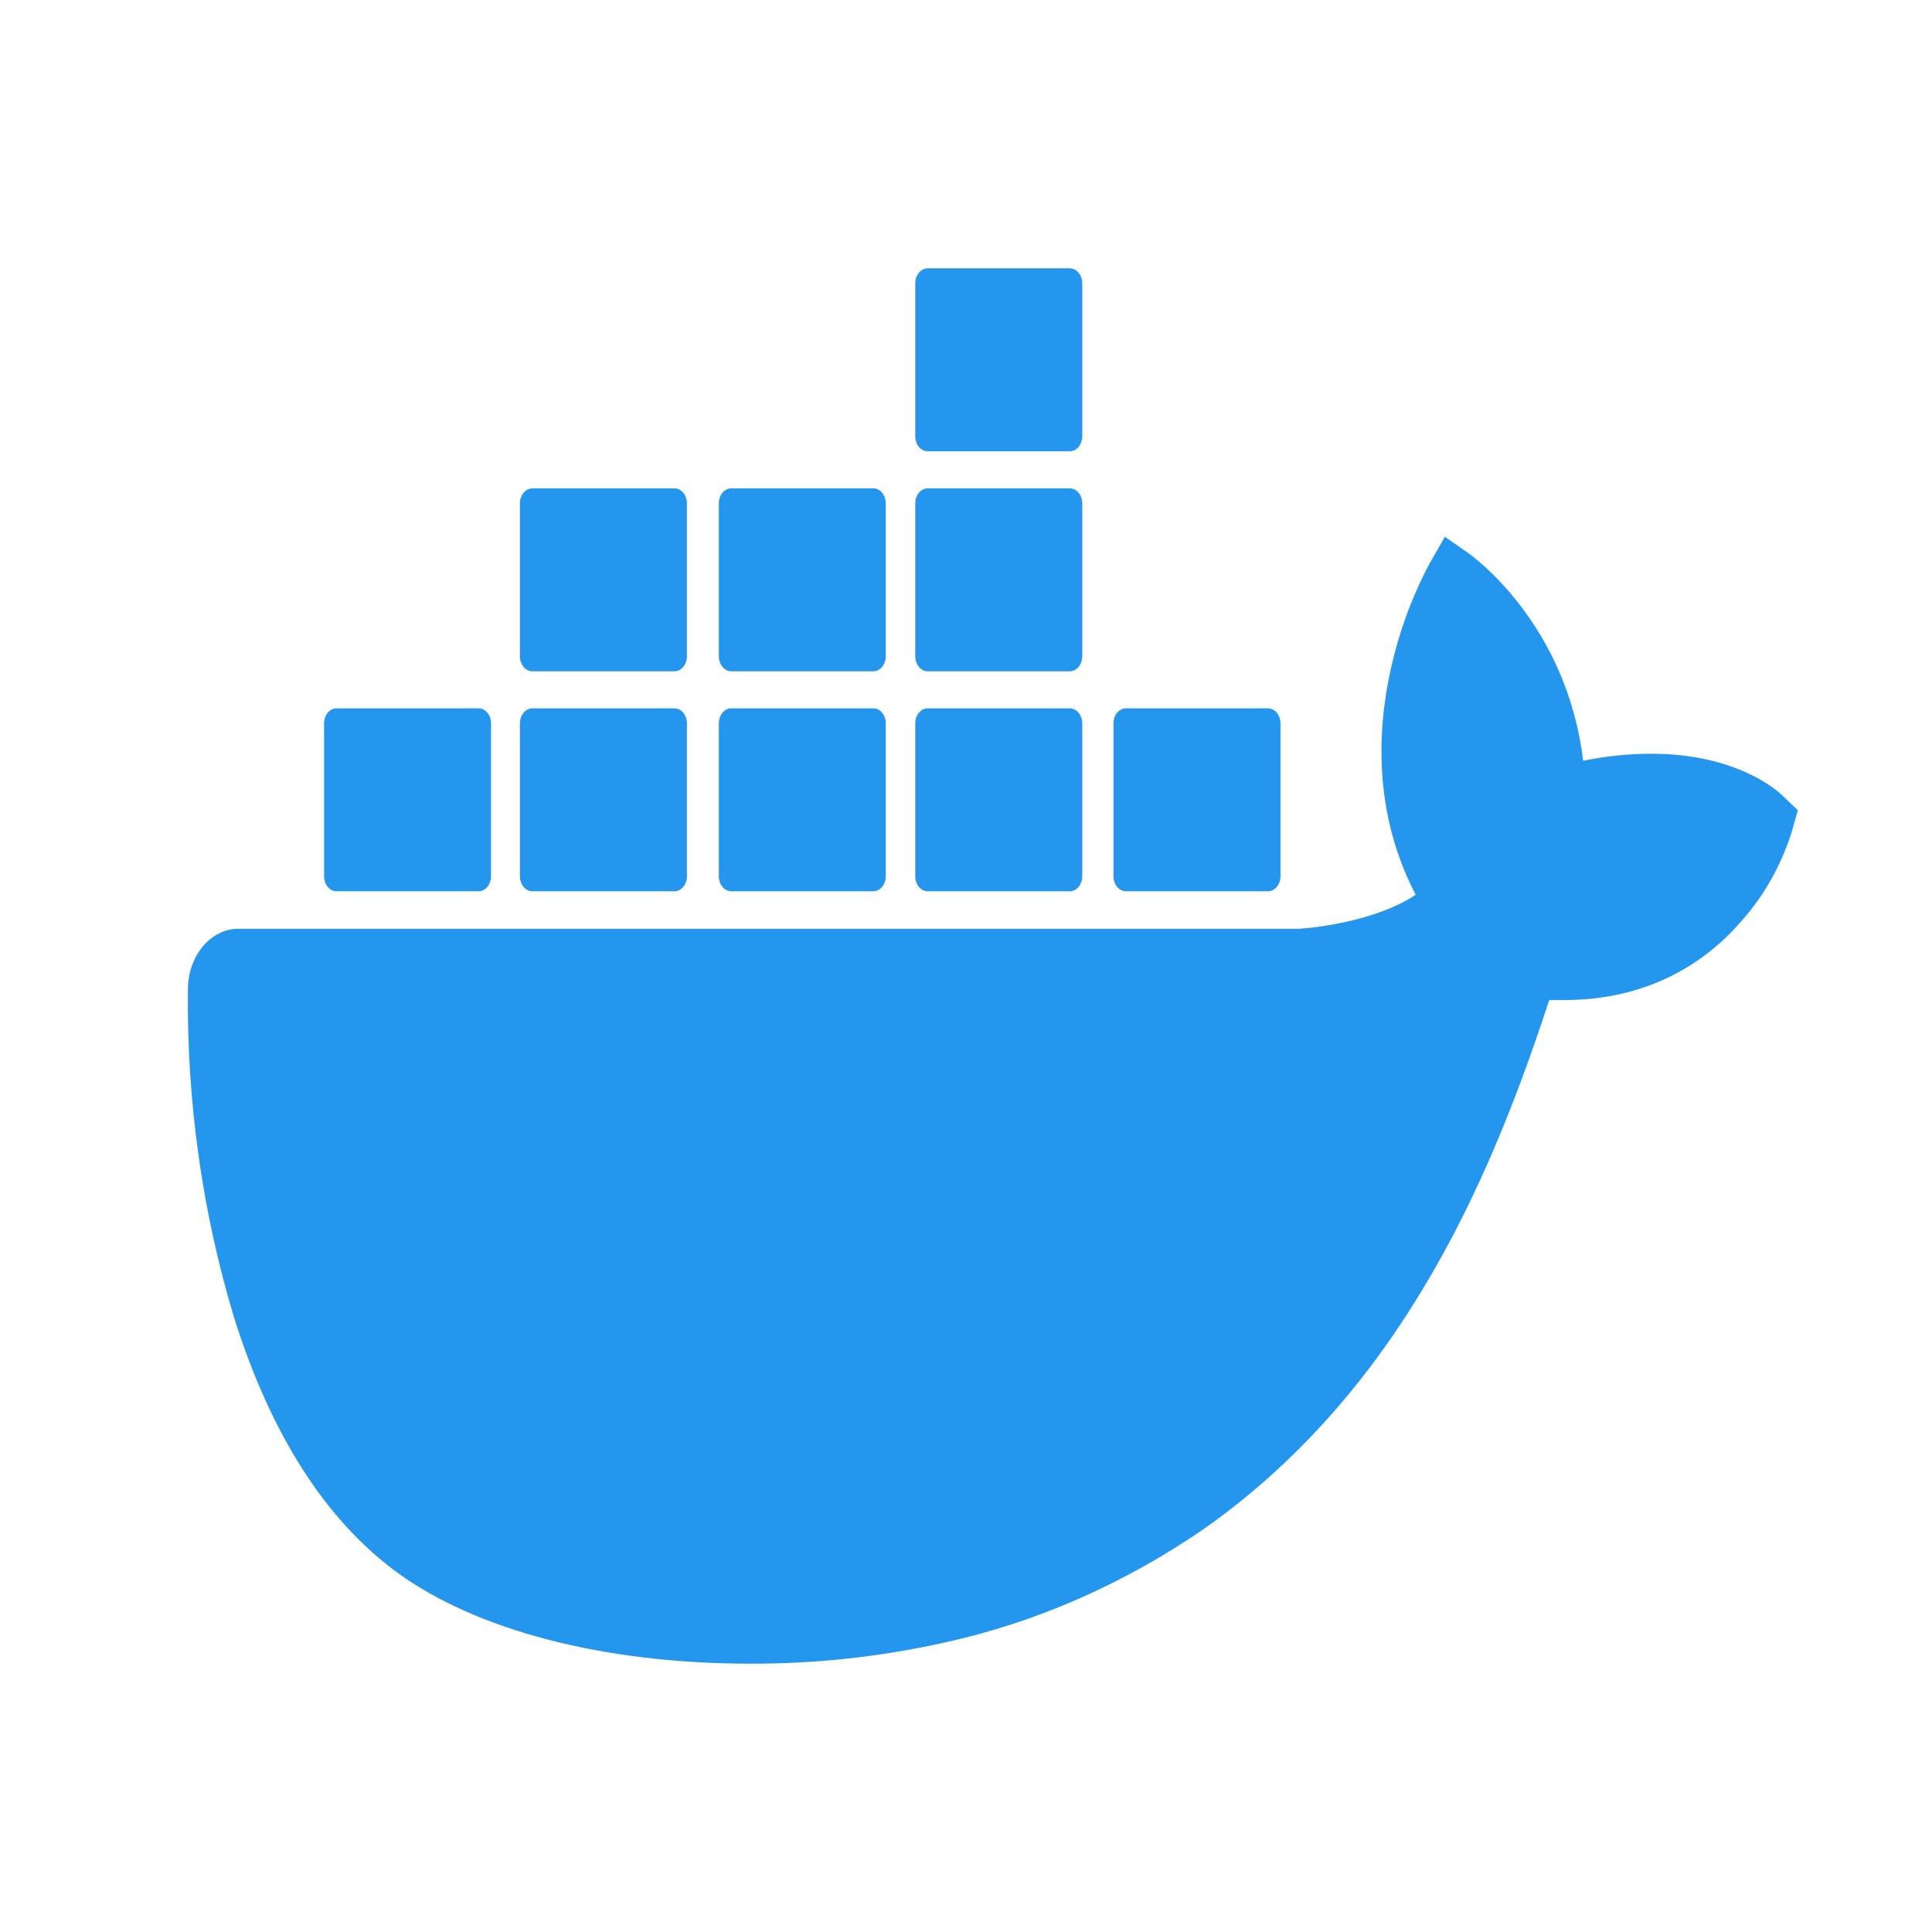
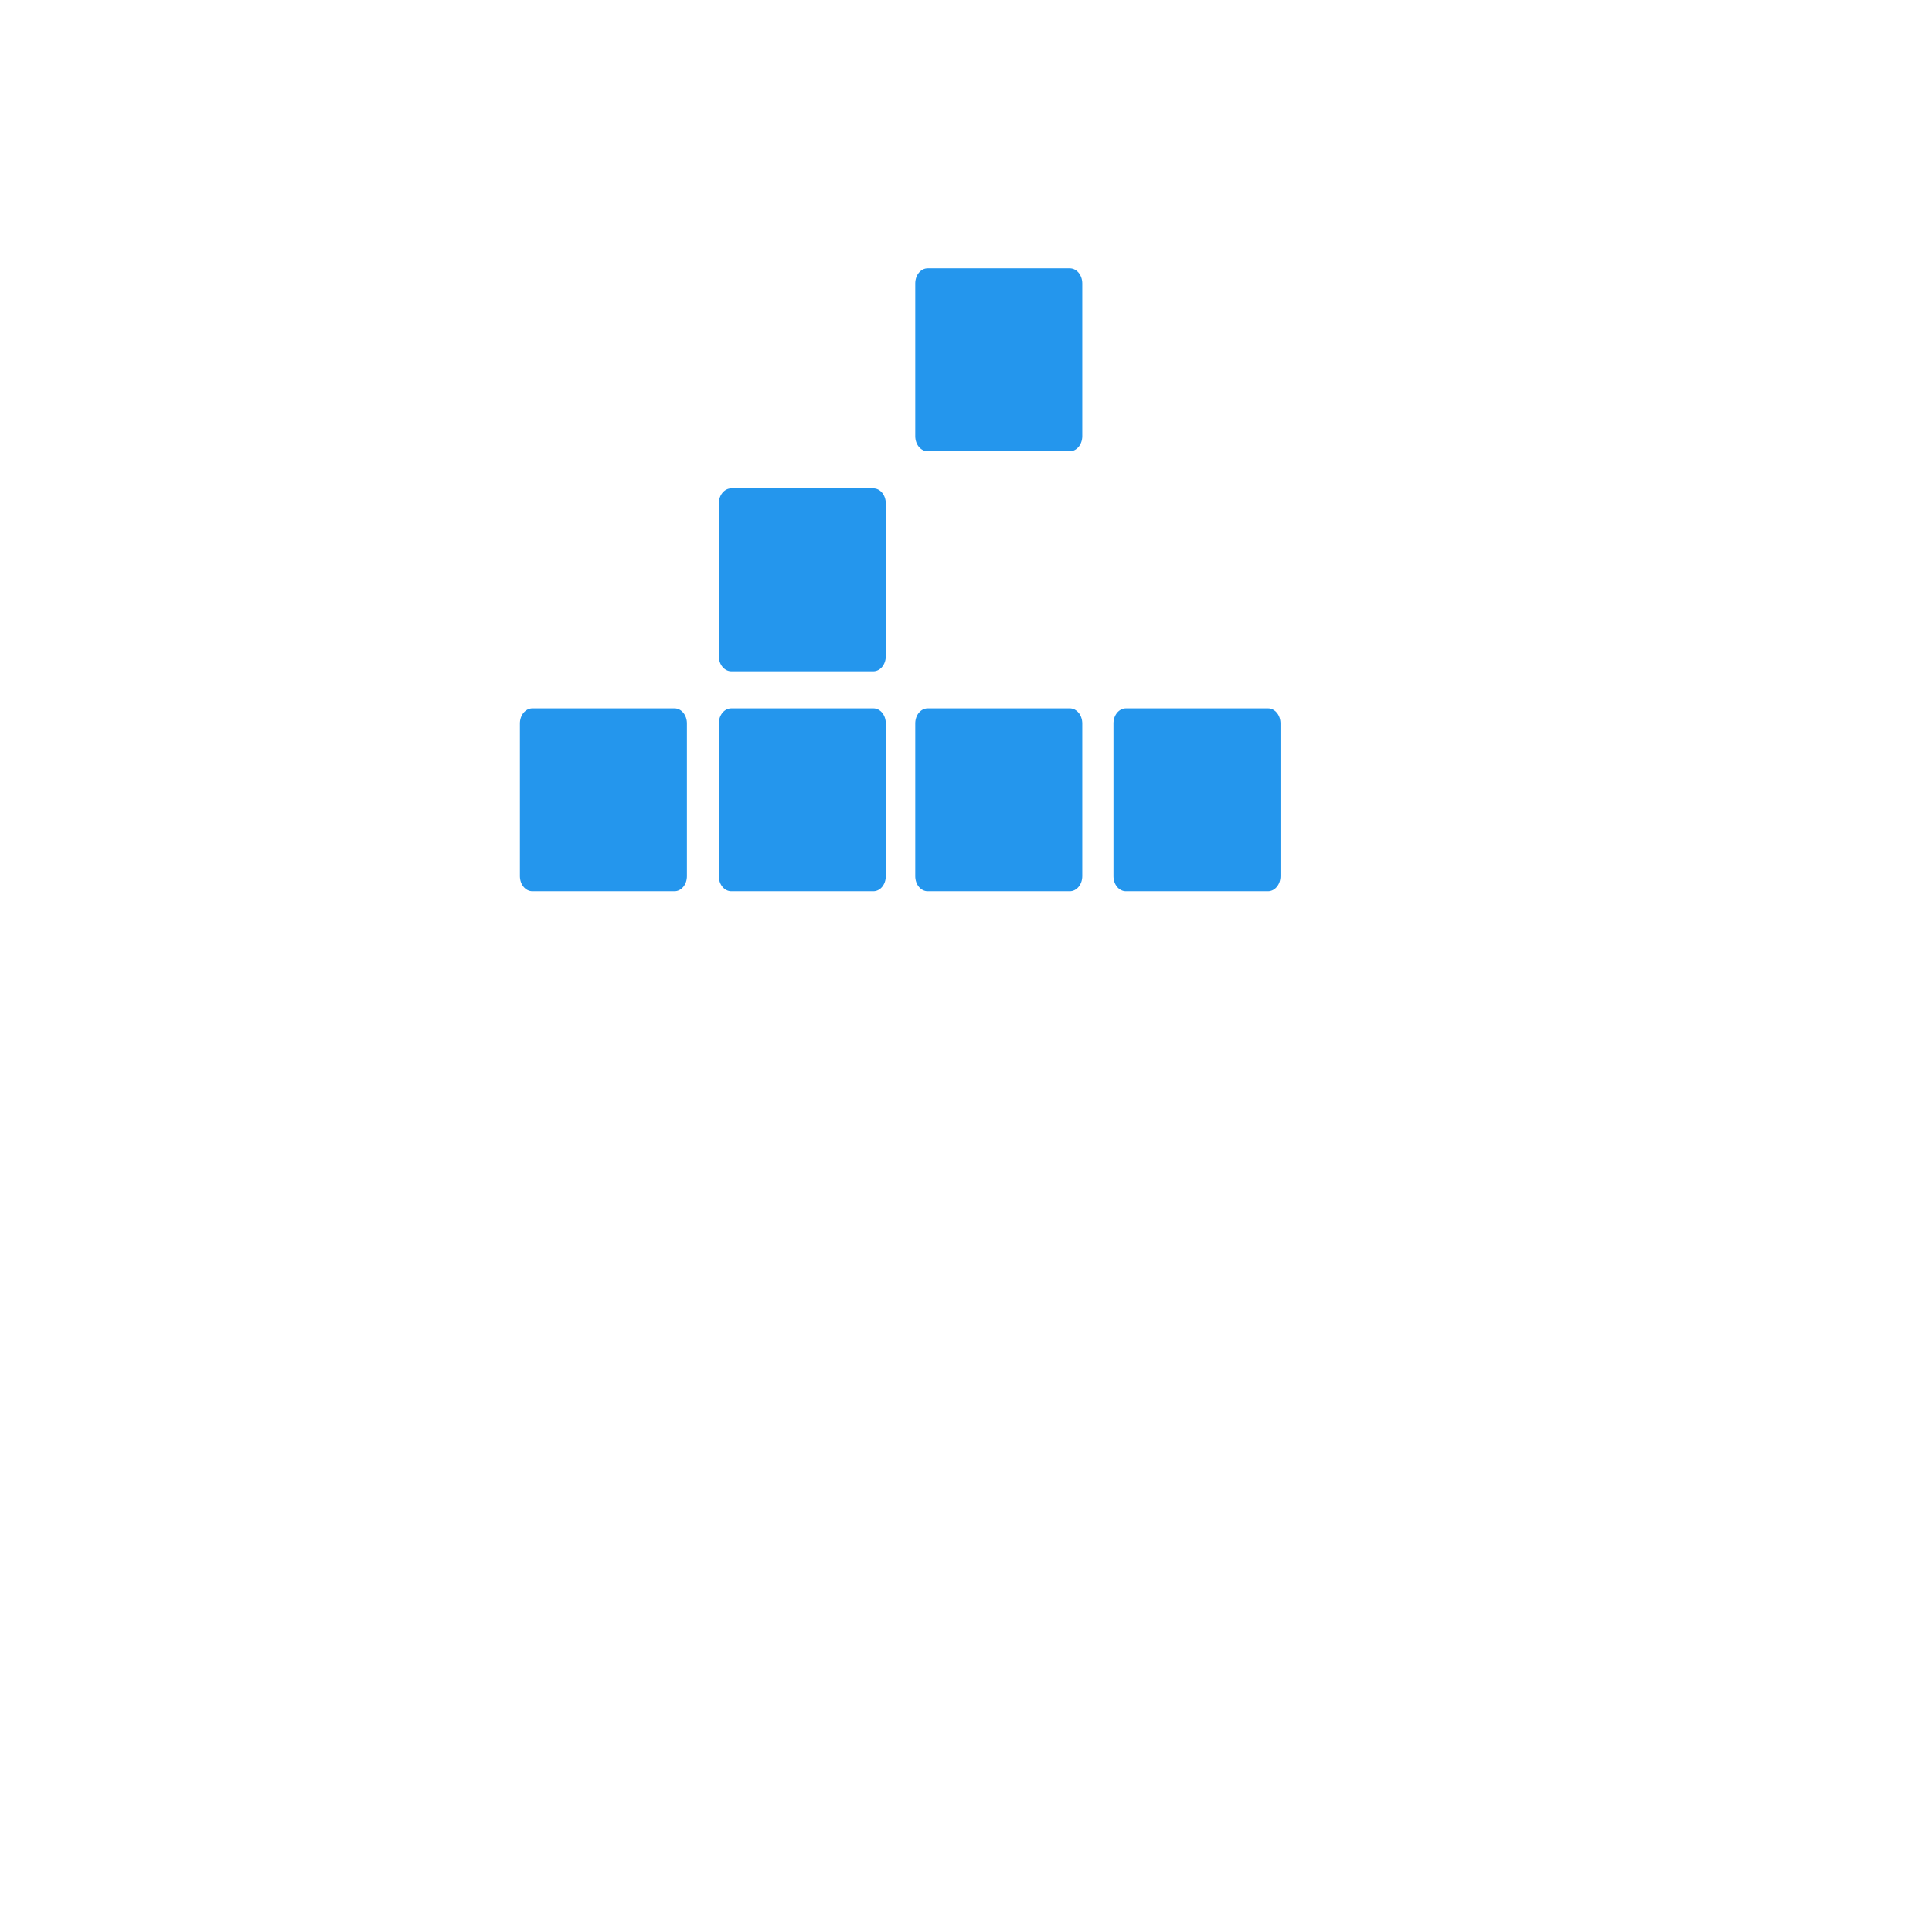
<svg xmlns="http://www.w3.org/2000/svg" width="72" height="72" viewBox="0 0 72 72" fill="none">
  <g id="docker">
    <g id="docker_2">
-       <path id="Vector" d="M66.408 29.63C66.246 29.474 64.726 28.089 61.523 28.089C60.677 28.093 59.833 28.181 58.999 28.351C58.379 23.218 54.865 20.715 54.707 20.603L53.847 20.004L53.281 20.99C52.573 22.315 52.056 23.775 51.752 25.308C51.178 28.238 51.527 30.991 52.759 33.343C51.271 34.345 48.884 34.591 48.401 34.613H8.878C7.846 34.615 7.008 35.623 7.003 36.869C6.956 41.051 7.543 45.208 8.733 49.135C10.095 53.447 12.12 56.624 14.756 58.568C17.709 60.752 22.506 62 27.945 62C30.401 62.01 32.854 61.741 35.269 61.198C38.627 60.454 41.858 59.036 44.828 57.005C47.276 55.293 49.479 53.115 51.352 50.555C54.483 46.274 56.348 41.506 57.735 37.269H58.288C61.717 37.269 63.825 35.612 64.987 34.223C65.76 33.338 66.363 32.259 66.755 31.062L67 30.195L66.408 29.63Z" fill="#2496ED" />
-       <path id="Vector_2" d="M12.54 33.215H17.837C18.092 33.215 18.299 32.965 18.299 32.657V26.959C18.301 26.651 18.095 26.399 17.839 26.398C17.839 26.398 17.838 26.398 17.837 26.398H12.54C12.285 26.398 12.078 26.648 12.078 26.956V26.959V32.657C12.078 32.965 12.285 33.215 12.54 33.215Z" fill="#2496ED" />
      <path id="Vector_3" d="M19.84 33.215H25.136C25.392 33.215 25.599 32.965 25.599 32.657V26.959C25.6 26.651 25.394 26.399 25.139 26.398C25.138 26.398 25.137 26.398 25.136 26.398H19.84C19.583 26.398 19.375 26.649 19.375 26.959V32.657C19.377 32.966 19.584 33.215 19.84 33.215Z" fill="#2496ED" />
      <path id="Vector_4" d="M27.252 33.215H32.548C32.803 33.215 33.01 32.965 33.01 32.657V26.959C33.012 26.651 32.806 26.399 32.55 26.398C32.55 26.398 32.549 26.398 32.548 26.398H27.252C26.996 26.398 26.789 26.648 26.789 26.956V26.959V32.657C26.789 32.965 26.996 33.215 27.252 33.215Z" fill="#2496ED" />
      <path id="Vector_5" d="M34.572 33.215H39.868C40.124 33.215 40.332 32.966 40.333 32.657V26.959C40.333 26.649 40.125 26.398 39.868 26.398H34.572C34.316 26.398 34.109 26.648 34.109 26.956V26.959V32.657C34.109 32.965 34.316 33.215 34.572 33.215Z" fill="#2496ED" />
-       <path id="Vector_6" d="M19.84 25.018H25.136C25.392 25.016 25.599 24.765 25.599 24.456V18.759C25.599 18.45 25.392 18.2 25.136 18.2H19.84C19.584 18.2 19.376 18.45 19.375 18.759V24.456C19.376 24.766 19.584 25.016 19.84 25.018Z" fill="#2496ED" />
      <path id="Vector_7" d="M27.252 25.018H32.548C32.803 25.016 33.01 24.765 33.01 24.456V18.759C33.01 18.45 32.803 18.2 32.548 18.2H27.252C26.996 18.2 26.789 18.45 26.789 18.759V24.456C26.789 24.765 26.996 25.016 27.252 25.018Z" fill="#2496ED" />
-       <path id="Vector_8" d="M34.572 25.018H39.868C40.124 25.016 40.332 24.766 40.333 24.456V18.759C40.332 18.45 40.124 18.2 39.868 18.2H34.572C34.316 18.2 34.109 18.45 34.109 18.759V24.456C34.109 24.765 34.316 25.016 34.572 25.018Z" fill="#2496ED" />
      <path id="Vector_9" d="M34.572 16.818H39.868C40.124 16.818 40.332 16.568 40.333 16.259V10.559C40.332 10.249 40.124 10 39.868 10H34.572C34.316 10 34.109 10.25 34.109 10.559V16.259C34.109 16.568 34.316 16.818 34.572 16.818Z" fill="#2496ED" />
      <path id="Vector_10" d="M41.959 33.215H47.255C47.511 33.215 47.718 32.966 47.72 32.657V26.959C47.72 26.649 47.512 26.398 47.255 26.398H41.959C41.703 26.398 41.496 26.648 41.496 26.956V26.959V32.657C41.496 32.965 41.703 33.215 41.959 33.215Z" fill="#2496ED" />
    </g>
  </g>
</svg>